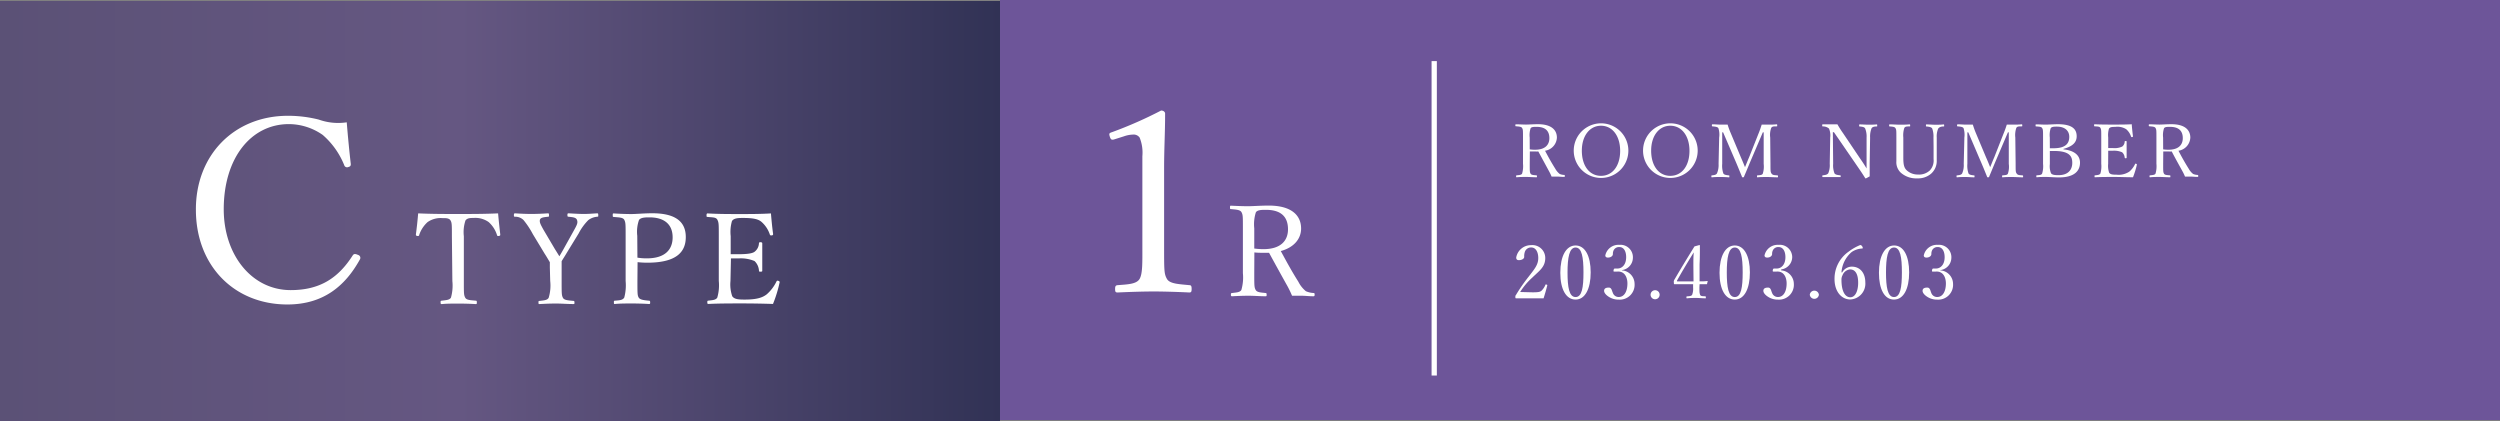
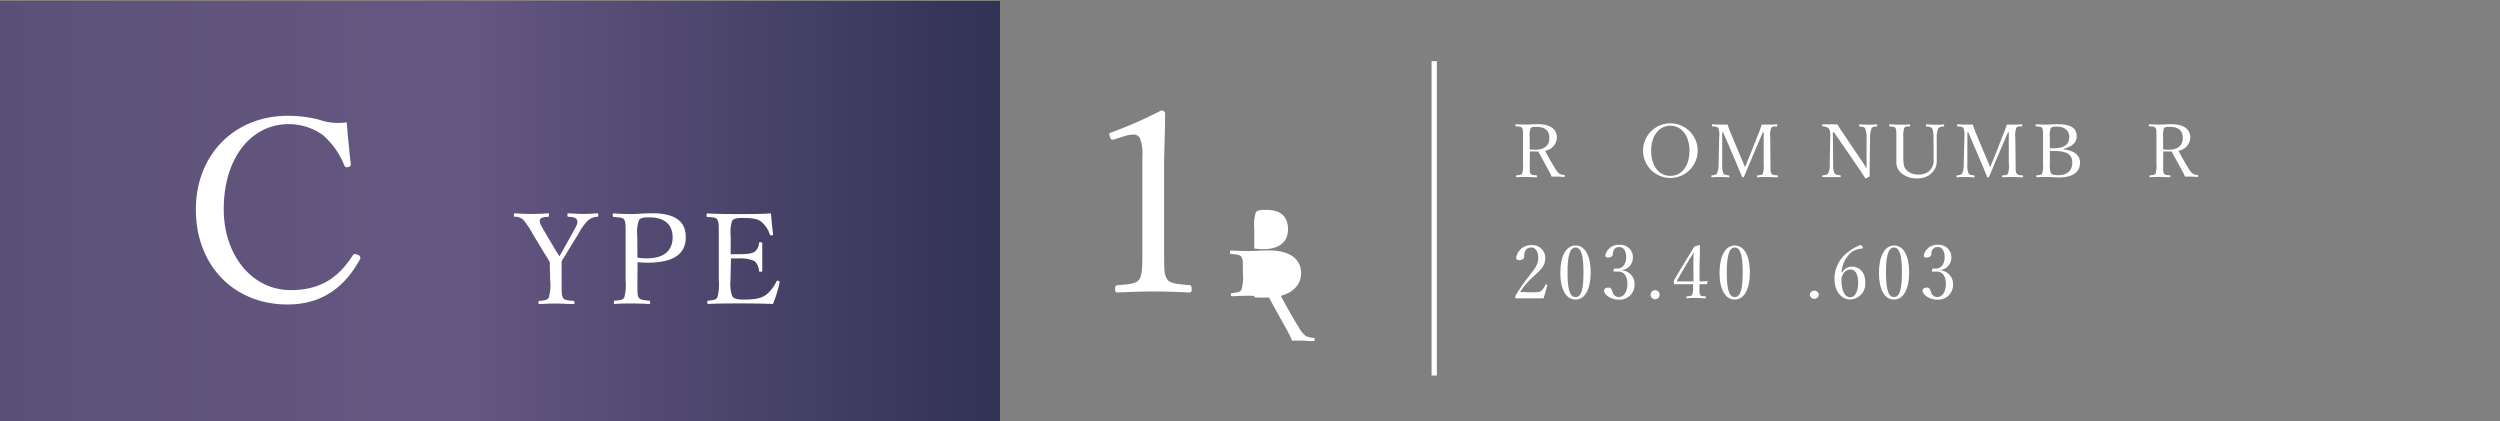
<svg xmlns="http://www.w3.org/2000/svg" viewBox="0 0 475 80">
  <rect x="0" y="0" width="475" height="80" fill="#808080" stroke="none" />
  <defs>
    <style>.cls-1{fill:url(#新規グラデーションスウォッチ_9);}.cls-2{fill:#fff;}.cls-3{fill:#6a4e9d;opacity:0.86;}.cls-4{fill:none;stroke:#fff;stroke-miterlimit:10;}</style>
    <linearGradient id="新規グラデーションスウォッチ_9" y1="40.09" x2="190" y2="40.09" gradientUnits="userSpaceOnUse">
      <stop offset="0" stop-color="#5b5176" />
      <stop offset="0.46" stop-color="#655782" />
      <stop offset="1" stop-color="#313255" />
    </linearGradient>
  </defs>
  <g id="レイヤー_2" data-name="レイヤー 2">
    <g id="レイヤー_1-2" data-name="レイヤー 1">
      <rect class="cls-1" y="0.19" width="190" height="79.81" />
      <path class="cls-2" d="M66.65,31.16c0,.34-.09.48-.48.58a.56.56,0,0,1-.76-.34,15,15,0,0,0-4.09-5.76,11.27,11.27,0,0,0-6.43-2.06c-7.15,0-12.38,6.38-12.38,16.18,0,8.68,5.33,15.36,12.72,15.36,5.47,0,9-2.21,11.81-6.63.19-.24.38-.33,1-.05a.57.57,0,0,1,.33.87c-2.73,4.94-6.86,8.54-13.77,8.54-10.08,0-17.38-7.34-17.38-18C37.18,29.43,44.52,22,54.7,22a23.79,23.79,0,0,1,5.86.72,10.93,10.93,0,0,0,5.32.52C66.08,25.69,66.36,28.67,66.65,31.16Z" />
-       <path class="cls-2" d="M85.86,44.87c0-2.19,0-2.55-.27-3s-.93-.43-1.53-.43a4.37,4.37,0,0,0-2.81.75,5.75,5.75,0,0,0-1.61,2.47c0,.14-.12.21-.36.17s-.26-.12-.26-.29c.16-1.2.33-2.74.43-4,2.64.12,5.09.12,7.56.12s5,0,7.63-.12c.1,1.22.27,2.76.41,4,0,.17,0,.24-.24.29s-.34,0-.38-.17a5.48,5.48,0,0,0-1.59-2.47A4.37,4.37,0,0,0,90,41.41c-.6,0-1.22,0-1.56.48a7,7,0,0,0-.31,3v8.52c0,2.38,0,2.64.26,3.14s1.08.48,2,.58c.17,0,.21.07.21.31s0,.34-.21.34c-1-.07-2.35-.1-3.31-.1s-2.24,0-3.15.1c-.17,0-.22-.07-.22-.31s0-.32.22-.34c.79-.1,1.49-.12,1.75-.58a8.36,8.36,0,0,0,.27-3.14Z" />
      <path class="cls-2" d="M104.47,50.82c0-.34,0-.67,0-1-.35-.58-.62-1.06-1-1.64l-2.23-3.69a16,16,0,0,0-1.78-2.69,2.22,2.22,0,0,0-1.63-.62c-.14,0-.19-.05-.19-.29s.05-.36.19-.36c1,.07,2.16.12,3.14.12s2.16-.05,3.15-.12c.14,0,.19.05.19.36s0,.26-.19.29c-.79.09-1.44.14-1.54.6s.15.91.68,1.87l2.18,3.69c.34.53.55.89.84,1.35.24-.39.45-.75.74-1.27l2-3.6c.64-1.13.79-1.49.62-2s-.77-.55-1.61-.64c-.17,0-.22-.05-.22-.29s0-.36.24-.36c.89.05,1.95.12,2.86.12s1.66-.07,2.57-.12c.14,0,.19.05.19.36s0,.26-.22.29a3.27,3.27,0,0,0-1.67.64,10.19,10.19,0,0,0-1.83,2.52L107.71,48c-.38.65-.67,1.08-1,1.63,0,.31,0,.86,0,1.23v2.52c0,2.4,0,2.71.24,3.19s1,.5,2,.6c.15,0,.2.07.2.31s0,.29-.2.29c-1.1,0-2.32-.1-3.31-.1s-2.16.05-3.09.1c-.22,0-.24,0-.24-.29s0-.29.24-.31c.81-.1,1.44-.12,1.7-.6a8,8,0,0,0,.29-3.19Z" />
      <path class="cls-2" d="M121.11,53.39c0,2.38,0,2.71.24,3.14s1,.51,1.94.6c.19,0,.24.08.24.32s0,.31-.24.31c-1-.07-2.28-.1-3.24-.1s-2.28,0-3.22.1c-.16,0-.19,0-.19-.31s0-.29.19-.32c.87-.07,1.49-.09,1.78-.6a9,9,0,0,0,.26-3.14V44.87c0-2.28,0-2.55-.24-3.07s-1.1-.48-2-.58c-.17,0-.21,0-.21-.31s0-.36.21-.36c1,.07,2.33.12,3.31.12s2.4-.15,4-.15c4.73,0,6.36,1.85,6.36,4.52s-1.56,4.87-7.29,4.87a15.76,15.76,0,0,1-1.87-.1Zm0-4.44a10.33,10.33,0,0,0,1.77.14c3.6,0,4.92-1.77,4.92-4,0-2.49-1.63-3.79-4.39-3.79-.72,0-1.66,0-2,.5a6.71,6.71,0,0,0-.33,3Z" />
      <path class="cls-2" d="M138.79,53.39a6.83,6.83,0,0,0,.33,2.88c.39.62,1.3.65,2.38.65,2.37,0,3.43-.41,4.18-1a7.58,7.58,0,0,0,1.84-2.42c.08-.14.12-.22.36-.14s.29.19.24.33a24.61,24.61,0,0,1-1.25,4.06c-2.06-.07-4.1-.1-6-.1s-4.25,0-6.29.1c-.15,0-.19-.07-.19-.31s0-.29.19-.32c.84-.09,1.41-.12,1.7-.57a8.36,8.36,0,0,0,.29-3.17V44.87c0-2.28,0-2.57-.26-3.1s-.94-.45-1.85-.55c-.17,0-.22,0-.22-.29s.05-.38.22-.38c2,.12,4.13.12,6.1.12s3.86,0,5.92-.12c.1,1.22.24,2.69.41,3.89,0,.14,0,.24-.22.28s-.36,0-.4-.16a5.47,5.47,0,0,0-1.56-2.38c-.65-.58-1.68-.77-3.58-.77-.91,0-1.73.05-2.06.6a7.5,7.5,0,0,0-.24,2.86V48.3c.38,0,1,0,1.48,0,1.52,0,2.67-.12,3.1-.5a2.13,2.13,0,0,0,.79-1.56c0-.14.05-.22.29-.22s.34.08.34.22c0,.84,0,1.61,0,2.42s0,1.85,0,2.72c0,.16,0,.24-.34.24s-.26-.1-.29-.24a2.73,2.73,0,0,0-.84-1.78,6.64,6.64,0,0,0-3-.5c-.52,0-1.1,0-1.48,0Z" />
-       <rect class="cls-3" x="190" width="285" height="79.81" />
      <path class="cls-2" d="M211.72,26.48c-.47.14-.67.09-.86-.53s-.09-.67.48-.86A78,78,0,0,0,220.61,21c.48,0,.76.29.76.57,0,3.8-.19,6.53-.19,10.42V46.69c0,4.75,0,5.33.53,6.29s2.3,1,4.27,1.2c.34,0,.43.19.43.72s-.09.67-.43.67c-2.11-.1-4.7-.19-6.72-.19-2.3,0-4.65.09-6.91.19-.38,0-.48-.1-.48-.67s.14-.68.48-.72c1.92-.15,3.6-.19,4.18-1.2s.52-3.12.52-6.29v-17a7.64,7.64,0,0,0-.52-3.55,1.38,1.38,0,0,0-1.25-.57,5.62,5.62,0,0,0-1.73.33Z" />
-       <path class="cls-2" d="M238.31,51.9c0,2.37,0,2.71.27,3.19s1,.48,1.84.58c.2,0,.24.07.24.33s0,.29-.24.29c-1,0-2.2-.1-3.19-.1s-2.18.05-3.12.1c-.19,0-.24-.07-.24-.29s0-.31.24-.33c.82-.1,1.49-.12,1.75-.58a8.48,8.48,0,0,0,.29-3.19V43.38c0-2.28,0-2.55-.26-3.05s-1.11-.51-2-.6c-.14,0-.19,0-.19-.29s0-.36.19-.36c1,.05,2.28.1,3.24.1s2.38-.12,3.94-.12c4.39,0,6.14,1.92,6.14,4.36,0,1.78-1.15,3.53-3.86,4.28,1,1.84,2.06,3.81,3.34,5.83a5.51,5.51,0,0,0,1.43,1.8,4.08,4.08,0,0,0,1.47.34c.14,0,.19.07.19.31s-.07.31-.21.31c-.89,0-1.59-.1-2.28-.1s-1.09,0-1.8,0a19.5,19.5,0,0,0-.89-1.85c-1.18-2.11-2.33-4.2-3.48-6.31-.29,0-.72,0-1.06,0-.6,0-1.15,0-1.73-.07Zm0-4.68a13.43,13.43,0,0,0,1.73.12c3.41,0,4.68-1.71,4.68-3.77,0-2.35-1.29-3.7-4.18-3.7-.79,0-1.6,0-1.92.46a7.37,7.37,0,0,0-.31,3.05Z" />
+       <path class="cls-2" d="M238.31,51.9c0,2.37,0,2.71.27,3.19s1,.48,1.84.58c.2,0,.24.07.24.33s0,.29-.24.29c-1,0-2.2-.1-3.19-.1s-2.18.05-3.12.1c-.19,0-.24-.07-.24-.29s0-.31.24-.33c.82-.1,1.49-.12,1.75-.58a8.48,8.48,0,0,0,.29-3.19c0-2.28,0-2.55-.26-3.05s-1.11-.51-2-.6c-.14,0-.19,0-.19-.29s0-.36.19-.36c1,.05,2.28.1,3.24.1s2.38-.12,3.94-.12c4.39,0,6.14,1.92,6.14,4.36,0,1.78-1.15,3.53-3.86,4.28,1,1.84,2.06,3.81,3.34,5.83a5.51,5.51,0,0,0,1.43,1.8,4.08,4.08,0,0,0,1.47.34c.14,0,.19.07.19.31s-.07.31-.21.31c-.89,0-1.59-.1-2.28-.1s-1.09,0-1.8,0a19.5,19.5,0,0,0-.89-1.85c-1.18-2.11-2.33-4.2-3.48-6.31-.29,0-.72,0-1.06,0-.6,0-1.15,0-1.73-.07Zm0-4.68a13.43,13.43,0,0,0,1.73.12c3.41,0,4.68-1.71,4.68-3.77,0-2.35-1.29-3.7-4.18-3.7-.79,0-1.6,0-1.92.46a7.37,7.37,0,0,0-.31,3.05Z" />
      <line class="cls-4" x1="272.5" y1="11.61" x2="272.5" y2="71.35" />
      <path class="cls-2" d="M290.65,31.12c0,1.38,0,1.58.15,1.86s.56.28,1.08.33c.11,0,.14,0,.14.2s0,.17-.14.17c-.6,0-1.29-.06-1.86-.06s-1.28,0-1.82.06c-.11,0-.14,0-.14-.17s0-.18.14-.2c.47-.05.87-.07,1-.33a4.93,4.93,0,0,0,.17-1.86v-5c0-1.33,0-1.48-.16-1.78s-.64-.29-1.17-.35c-.09,0-.12,0-.12-.16s0-.21.12-.21c.6,0,1.33.05,1.89.05s1.39-.07,2.3-.07c2.56,0,3.58,1.12,3.58,2.55a2.64,2.64,0,0,1-2.25,2.49c.56,1.08,1.2,2.23,1.94,3.41a3.26,3.26,0,0,0,.84,1,2.43,2.43,0,0,0,.86.19c.08,0,.11,0,.11.19s0,.18-.13.18c-.51,0-.92-.06-1.33-.06s-.63,0-1.05,0a8.87,8.87,0,0,0-.52-1.08l-2-3.69a5.93,5.93,0,0,1-.61,0c-.35,0-.67,0-1,0Zm0-2.74a6.5,6.5,0,0,0,1,.07c2,0,2.73-1,2.73-2.2,0-1.37-.76-2.15-2.44-2.15-.46,0-.94,0-1.12.26a4.18,4.18,0,0,0-.18,1.78Z" />
-       <path class="cls-2" d="M309.39,28.62a5.19,5.19,0,1,1-10.38,0,5.19,5.19,0,1,1,10.38,0Zm-8.84,0c0,2.92,1.47,4.79,3.64,4.79s3.64-1.87,3.64-4.75-1.51-4.77-3.64-4.77S300.55,25.79,300.55,28.62Z" />
      <path class="cls-2" d="M322.56,28.62a5.19,5.19,0,1,1-10.38,0,5.19,5.19,0,1,1,10.38,0Zm-8.84,0c0,2.92,1.47,4.79,3.64,4.79S321,31.54,321,28.66s-1.51-4.77-3.64-4.77S313.72,25.79,313.72,28.62Z" />
      <path class="cls-2" d="M334.08,25.47c.24-.57.43-1.12.64-1.79.48,0,.86,0,1.29,0s1.07,0,1.51-.06c.12,0,.15,0,.15.21s0,.16-.15.18c-.53,0-.85,0-1,.33a3.89,3.89,0,0,0-.18,1.8l.05,5c0,1.39,0,1.55.21,1.85s.55.28,1.08.33c.1,0,.14,0,.14.19s0,.18-.14.18c-.6,0-1.38-.06-1.93-.06s-1.26,0-1.82.06c-.07,0-.1,0-.1-.18s0-.17.1-.19c.5-.05.87-.05,1-.33a4.48,4.48,0,0,0,.17-1.85l0-6h-.16l-2.1,4.92c-.64,1.49-1,2.41-1.46,3.46,0,.11-.05.17-.23.17s-.16-.06-.2-.17c-.45-1.09-.81-2-1.33-3.19l-2.23-5.19h-.17l0,6a4.42,4.42,0,0,0,.22,1.82c.15.27.62.31,1,.36.12,0,.14,0,.14.19s0,.18-.14.18q-.78-.06-1.56-.06c-.52,0-1.1,0-1.59.06-.1,0-.13,0-.13-.18s0-.17.13-.19c.37-.05.76-.08.93-.37a4,4,0,0,0,.31-1.81l.11-5a4,4,0,0,0-.15-1.8c-.2-.26-.63-.28-1.11-.33-.09,0-.12,0-.12-.18s0-.21.12-.21c.53,0,1.14.06,1.54.06s.79,0,1.33,0a14.34,14.34,0,0,0,.58,1.59l1.93,4.6c.29.67.51,1.19.79,1.89.29-.67.46-1.15.78-1.88Z" />
      <path class="cls-2" d="M348.24,25.12l.06,6a4.22,4.22,0,0,0,.25,1.81c.18.28.6.32,1.07.38.09,0,.11,0,.11.17s0,.16-.11.16c-.56,0-1.11,0-1.61,0s-1.15,0-1.63,0c-.11,0-.14,0-.14-.15s0-.17.13-.18c.42-.06.78-.1,1-.39a3.94,3.94,0,0,0,.28-1.8l.09-5a3.27,3.27,0,0,0-.23-1.69,1.73,1.73,0,0,0-1.15-.41c-.11,0-.14,0-.14-.18s0-.22.14-.22c.48,0,1,0,1.35,0s.73,0,1.4,0a19.12,19.12,0,0,0,1.08,1.7L353.34,30c.48.68.87,1.27,1.31,2V30.26l0-4.12a4,4,0,0,0-.28-1.75c-.17-.28-.59-.31-1-.36-.11,0-.13,0-.13-.18s0-.21.12-.21c.52,0,1.08.05,1.58.05s1.14,0,1.59-.05c.11,0,.14,0,.14.21s0,.16-.14.18c-.42,0-.78.08-.94.36a4.26,4.26,0,0,0-.27,1.75l-.08,5c0,.94,0,1.63,0,2.37-.68.38-.71.39-.75.39a.14.14,0,0,1-.11-.07c-.44-.71-.76-1.19-1.6-2.41l-4.33-6.3Z" />
      <path class="cls-2" d="M367.36,26.14a4.43,4.43,0,0,0-.24-1.72c-.16-.28-.59-.34-1.08-.39-.1,0-.11,0-.11-.18s0-.21.11-.21c.56,0,1.14.06,1.64.06s1.06,0,1.58-.06c.1,0,.13,0,.13.21s0,.16-.13.18c-.46,0-.78.12-1,.4a3.8,3.8,0,0,0-.28,1.71l0,1.74c0,.88,0,1.75,0,2.56A3.21,3.21,0,0,1,366.91,33a3.79,3.79,0,0,1-2.62.89,4.41,4.41,0,0,1-3.15-1.09,2.71,2.71,0,0,1-.83-2.16c0-.82,0-1.8,0-2.71v-1.8c0-1.3,0-1.47-.16-1.76s-.56-.3-1.09-.35c-.1,0-.12,0-.12-.18s0-.21.12-.21c.58,0,1.31.06,1.87.06s1.31,0,1.87-.06c.1,0,.13,0,.13.21s0,.16-.13.18c-.49,0-.87,0-1,.35a4.56,4.56,0,0,0-.17,1.76V28c0,.61,0,1.25,0,1.85,0,1.22.07,2,.68,2.54a3.08,3.08,0,0,0,2.09.77,3,3,0,0,0,2.28-.79,2.74,2.74,0,0,0,.7-2.15c0-.69,0-1.39,0-2.3Z" />
      <path class="cls-2" d="M380.64,25.47c.24-.57.44-1.12.65-1.79.47,0,.85,0,1.29,0s1.06,0,1.51-.06c.11,0,.14,0,.14.21s0,.16-.14.18c-.53,0-.86,0-1,.33a4.19,4.19,0,0,0-.18,1.8l.06,5c0,1.39,0,1.55.21,1.85s.54.28,1.07.33c.1,0,.14,0,.14.19s0,.18-.14.18c-.6,0-1.38-.06-1.93-.06s-1.26,0-1.82.06c-.07,0-.1,0-.1-.18s0-.17.1-.19c.5-.05.87-.05,1-.33a4.15,4.15,0,0,0,.17-1.85l0-6h-.16l-2.1,4.92c-.64,1.49-1,2.41-1.45,3.46,0,.11-.06.17-.24.17s-.15-.06-.2-.17c-.44-1.09-.81-2-1.33-3.19l-2.22-5.19h-.17l0,6a4.42,4.42,0,0,0,.22,1.82c.16.27.62.31,1,.36.13,0,.14,0,.14.19s0,.18-.14.18c-.52,0-1-.06-1.55-.06s-1.11,0-1.6.06c-.1,0-.13,0-.13-.18s0-.17.13-.19c.38-.05.77-.08.94-.37a3.9,3.9,0,0,0,.3-1.81l.12-5a4.14,4.14,0,0,0-.16-1.8c-.19-.26-.63-.28-1.1-.33-.1,0-.13,0-.13-.18s.06-.21.13-.21c.53,0,1.13.06,1.54.06s.78,0,1.33,0a16.64,16.64,0,0,0,.57,1.59l1.93,4.6c.3.67.51,1.19.79,1.89.29-.67.46-1.15.78-1.88Z" />
      <path class="cls-2" d="M392.07,28.38c2,.21,3.13,1.1,3.13,2.53s-.91,2.8-4,2.8c-.8,0-1.79-.09-2.45-.09s-1.19,0-1.74.06c-.08,0-.11,0-.11-.18s0-.17.11-.19c.49-.05.87-.05,1-.35a4.72,4.72,0,0,0,.17-1.83v-5c0-1.31,0-1.5-.17-1.79s-.59-.27-1.12-.32c-.1,0-.13,0-.13-.18s0-.21.13-.21c.59,0,1.19.05,1.78.05s1.55-.08,2.31-.08c2.73,0,3.59.92,3.59,2.29,0,1-.55,1.87-2.52,2.4Zm-2.6-.21c.23,0,.44,0,.69,0,2.4,0,3-1,3-2.17s-.85-1.94-2.34-1.94c-.5,0-1,0-1.19.31a4.21,4.21,0,0,0-.17,1.75Zm0,3a3.64,3.64,0,0,0,.21,1.72c.21.35.77.39,1.42.39,2.11,0,2.63-1.3,2.63-2.32s-.26-2.27-3.39-2.27h-.87Z" />
-       <path class="cls-2" d="M400.55,31.13a4,4,0,0,0,.19,1.68c.23.36.76.38,1.39.38a3.68,3.68,0,0,0,2.44-.58,4.35,4.35,0,0,0,1.08-1.41c0-.08.07-.13.21-.08s.16.11.14.19a16.14,16.14,0,0,1-.73,2.37c-1.21,0-2.4-.06-3.53-.06s-2.48,0-3.67.06c-.09,0-.11,0-.11-.18s0-.17.11-.19c.49-.05.82-.07,1-.33a4.87,4.87,0,0,0,.17-1.85v-5c0-1.33,0-1.5-.15-1.81s-.55-.27-1.08-.32c-.1,0-.13,0-.13-.17s0-.22.13-.22c1.16.06,2.41.06,3.56.06s2.25,0,3.46-.06c.05.71.14,1.56.23,2.26,0,.09,0,.14-.12.17s-.21,0-.24-.1a3.18,3.18,0,0,0-.91-1.38,3.08,3.08,0,0,0-2.09-.45c-.53,0-1,0-1.2.35a4.34,4.34,0,0,0-.14,1.67v2h.87a3.35,3.35,0,0,0,1.8-.29,1.25,1.25,0,0,0,.46-.91c0-.09,0-.13.17-.13s.2,0,.2.13c0,.49,0,.94,0,1.41s0,1.08,0,1.59c0,.09,0,.14-.2.14a.15.15,0,0,1-.17-.14,1.54,1.54,0,0,0-.49-1,3.85,3.85,0,0,0-1.77-.29h-.87Z" />
      <path class="cls-2" d="M411,31.12c0,1.38,0,1.58.15,1.86s.56.28,1.08.33c.11,0,.14,0,.14.2s0,.17-.14.17c-.6,0-1.29-.06-1.86-.06s-1.28,0-1.82.06c-.11,0-.14,0-.14-.17s0-.18.14-.2c.47-.05.87-.07,1-.33a4.93,4.93,0,0,0,.17-1.86v-5c0-1.33,0-1.48-.16-1.78s-.64-.29-1.17-.35c-.09,0-.12,0-.12-.16s0-.21.12-.21c.6,0,1.33.05,1.89.05s1.39-.07,2.3-.07c2.56,0,3.58,1.12,3.58,2.55a2.64,2.64,0,0,1-2.25,2.49c.56,1.08,1.2,2.23,1.94,3.41a3.26,3.26,0,0,0,.84,1,2.43,2.43,0,0,0,.86.19c.08,0,.11,0,.11.19s0,.18-.13.18c-.51,0-.92-.06-1.33-.06s-.63,0-1.05,0a8.87,8.87,0,0,0-.52-1.08c-.68-1.24-1.36-2.45-2-3.69a5.93,5.93,0,0,1-.61,0c-.35,0-.68,0-1,0Zm0-2.74a6.5,6.5,0,0,0,1,.07c2,0,2.73-1,2.73-2.2,0-1.37-.76-2.15-2.44-2.15-.46,0-.94,0-1.12.26a4.18,4.18,0,0,0-.18,1.78Z" />
      <path class="cls-2" d="M291.18,55.54c1.16,0,1.43-.08,1.7-.3a3.23,3.23,0,0,0,.74-1.1c0-.09.08-.11.22-.07s.16.09.14.17c-.18.72-.46,1.71-.7,2.44-.89,0-1.69,0-2.59,0s-1.71,0-2.6,0c-.13,0-.17,0-.17-.25s0-.24.1-.37a32.74,32.74,0,0,1,2.45-3.53c1.14-1.48,1.8-2.24,1.8-3.51,0-1.11-.46-2-1.33-2a1.24,1.24,0,0,0-1.2.78,2.58,2.58,0,0,0-.14,1c0,.38-.49.63-1,.63-.3,0-.52-.11-.52-.5a2.83,2.83,0,0,1,2.81-2.35,2.45,2.45,0,0,1,2.71,2.43c0,1.75-1.14,2.43-2.46,3.73a12.69,12.69,0,0,0-2.31,2.74Z" />
      <path class="cls-2" d="M302.23,51.75c0,3.16-1.08,5.17-2.87,5.17s-2.9-1.92-2.9-5.09,1.1-5.19,2.9-5.19S302.23,48.64,302.23,51.75Zm-4.4,0c0,2.87.32,4.69,1.53,4.69s1.5-1.82,1.5-4.69-.31-4.72-1.5-4.72S297.83,48.93,297.83,51.79Z" />
      <path class="cls-2" d="M308.16,51.37a2.58,2.58,0,0,1,2.41,2.56,2.82,2.82,0,0,1-3,3,3.4,3.4,0,0,1-1.92-.55c-.42-.27-.87-.69-.87-1.13s.35-.61.9-.61.59.69.76,1a1.15,1.15,0,0,0,1.13.79c1,0,1.64-1,1.64-2.58,0-1-.42-2.35-1.91-2.25l-.57,0c-.14,0-.2,0-.15-.27s.14-.31.28-.31.32,0,.47,0c.79,0,1.64-.65,1.64-2.16,0-1.05-.4-1.92-1.3-1.92a1.14,1.14,0,0,0-1.08.62,1.57,1.57,0,0,0-.14.7c0,.4-.42.68-.94.68-.32,0-.5-.14-.5-.42a2.55,2.55,0,0,1,2.66-2A2.36,2.36,0,0,1,310.25,49a2.39,2.39,0,0,1-2.09,2.32Z" />
      <path class="cls-2" d="M315.33,56a.86.86,0,1,1-.85-.86A.85.85,0,0,1,315.33,56Z" />
      <path class="cls-2" d="M322.89,54.59c0,.88,0,1,.11,1.37s.56.3,1,.34c.07,0,.11,0,.11.2s0,.18-.11.18c-.52,0-1.18-.07-1.7-.07s-1.22,0-1.73.07c-.12,0-.15,0-.15-.18s.05-.19.15-.2c.36,0,.83-.07.93-.28a3.21,3.21,0,0,0,.19-1.4V54H318.2c-.13,0-.17,0-.17-.36a.75.75,0,0,1,.14-.56c1.33-2.28,2.38-4,3.78-6.26l.93-.26c.05,0,.1,0,.1.14,0,1.13,0,2.25-.06,3.53l0,3.23c.48,0,1,0,1.45-.07.07,0,.09,0,.08.09l-.11.44c0,.07,0,.08-.13.08-.41,0-.88,0-1.29,0Zm-1.15-4.1c0-1,0-1.6.07-2.54-1.06,1.72-2.15,3.52-3.15,5.31-.08.14-.06.21.11.21h3Z" />
      <path class="cls-2" d="M332.48,51.75c0,3.16-1.08,5.17-2.87,5.17s-2.9-1.92-2.9-5.09,1.11-5.19,2.9-5.19S332.48,48.64,332.48,51.75Zm-4.39,0c0,2.87.32,4.69,1.52,4.69s1.5-1.82,1.5-4.69-.31-4.72-1.5-4.72S328.09,48.93,328.09,51.79Z" />
-       <path class="cls-2" d="M338.42,51.37a2.59,2.59,0,0,1,2.41,2.56,2.82,2.82,0,0,1-3,3,3.37,3.37,0,0,1-1.92-.55c-.42-.27-.87-.69-.87-1.13s.35-.61.9-.61.58.69.75,1a1.16,1.16,0,0,0,1.14.79c1,0,1.63-1,1.63-2.58,0-1-.42-2.35-1.9-2.25l-.57,0c-.14,0-.2,0-.16-.27s.14-.31.28-.31.32,0,.48,0c.78,0,1.64-.65,1.64-2.16,0-1.05-.41-1.92-1.31-1.92a1.12,1.12,0,0,0-1.07.62,1.45,1.45,0,0,0-.15.7c0,.4-.42.68-.93.68-.33,0-.51-.14-.51-.42a2.56,2.56,0,0,1,2.66-2,2.36,2.36,0,0,1,2.6,2.35,2.39,2.39,0,0,1-2.09,2.32Z" />
      <path class="cls-2" d="M345.59,56a.87.87,0,0,1-1.73,0,.87.87,0,0,1,1.73,0Z" />
      <path class="cls-2" d="M350,51.78a2.13,2.13,0,0,1,1.82-1.12c1.65,0,2.59,1.26,2.59,3a3,3,0,0,1-2.85,3.24c-1.66,0-3-1.49-3-3.87a6.25,6.25,0,0,1,2.67-5.21,9.24,9.24,0,0,1,2.21-1.26c.12,0,.19,0,.38.25a.5.5,0,0,1,.1.27c0,.08,0,.14-.12.14a3.81,3.81,0,0,0-2,.68,5.6,5.6,0,0,0-1.92,3.84Zm.07.54a1.68,1.68,0,0,0-.19.87c0,2.21.72,3.29,1.68,3.29s1.49-1.22,1.49-2.76-.48-2.53-1.53-2.53A1.72,1.72,0,0,0,350.07,52.32Z" />
      <path class="cls-2" d="M362.74,51.75c0,3.16-1.08,5.17-2.88,5.17S357,55,357,51.83s1.1-5.19,2.89-5.19S362.74,48.64,362.74,51.75Zm-4.4,0c0,2.87.32,4.69,1.52,4.69s1.5-1.82,1.5-4.69-.3-4.72-1.5-4.72S358.34,48.93,358.34,51.79Z" />
      <path class="cls-2" d="M368.67,51.37a2.59,2.59,0,0,1,2.41,2.56,2.82,2.82,0,0,1-3,3,3.4,3.4,0,0,1-1.92-.55c-.42-.27-.87-.69-.87-1.13s.35-.61.9-.61.59.69.75,1a1.16,1.16,0,0,0,1.14.79c1,0,1.64-1,1.64-2.58,0-1-.42-2.35-1.91-2.25l-.57,0c-.14,0-.2,0-.15-.27s.13-.31.27-.31.33,0,.48,0c.79,0,1.64-.65,1.64-2.16,0-1.05-.41-1.92-1.3-1.92a1.13,1.13,0,0,0-1.08.62,1.57,1.57,0,0,0-.14.7c0,.4-.42.68-.94.68-.32,0-.5-.14-.5-.42a2.55,2.55,0,0,1,2.66-2A2.36,2.36,0,0,1,370.76,49a2.39,2.39,0,0,1-2.09,2.32Z" />
    </g>
  </g>
</svg>